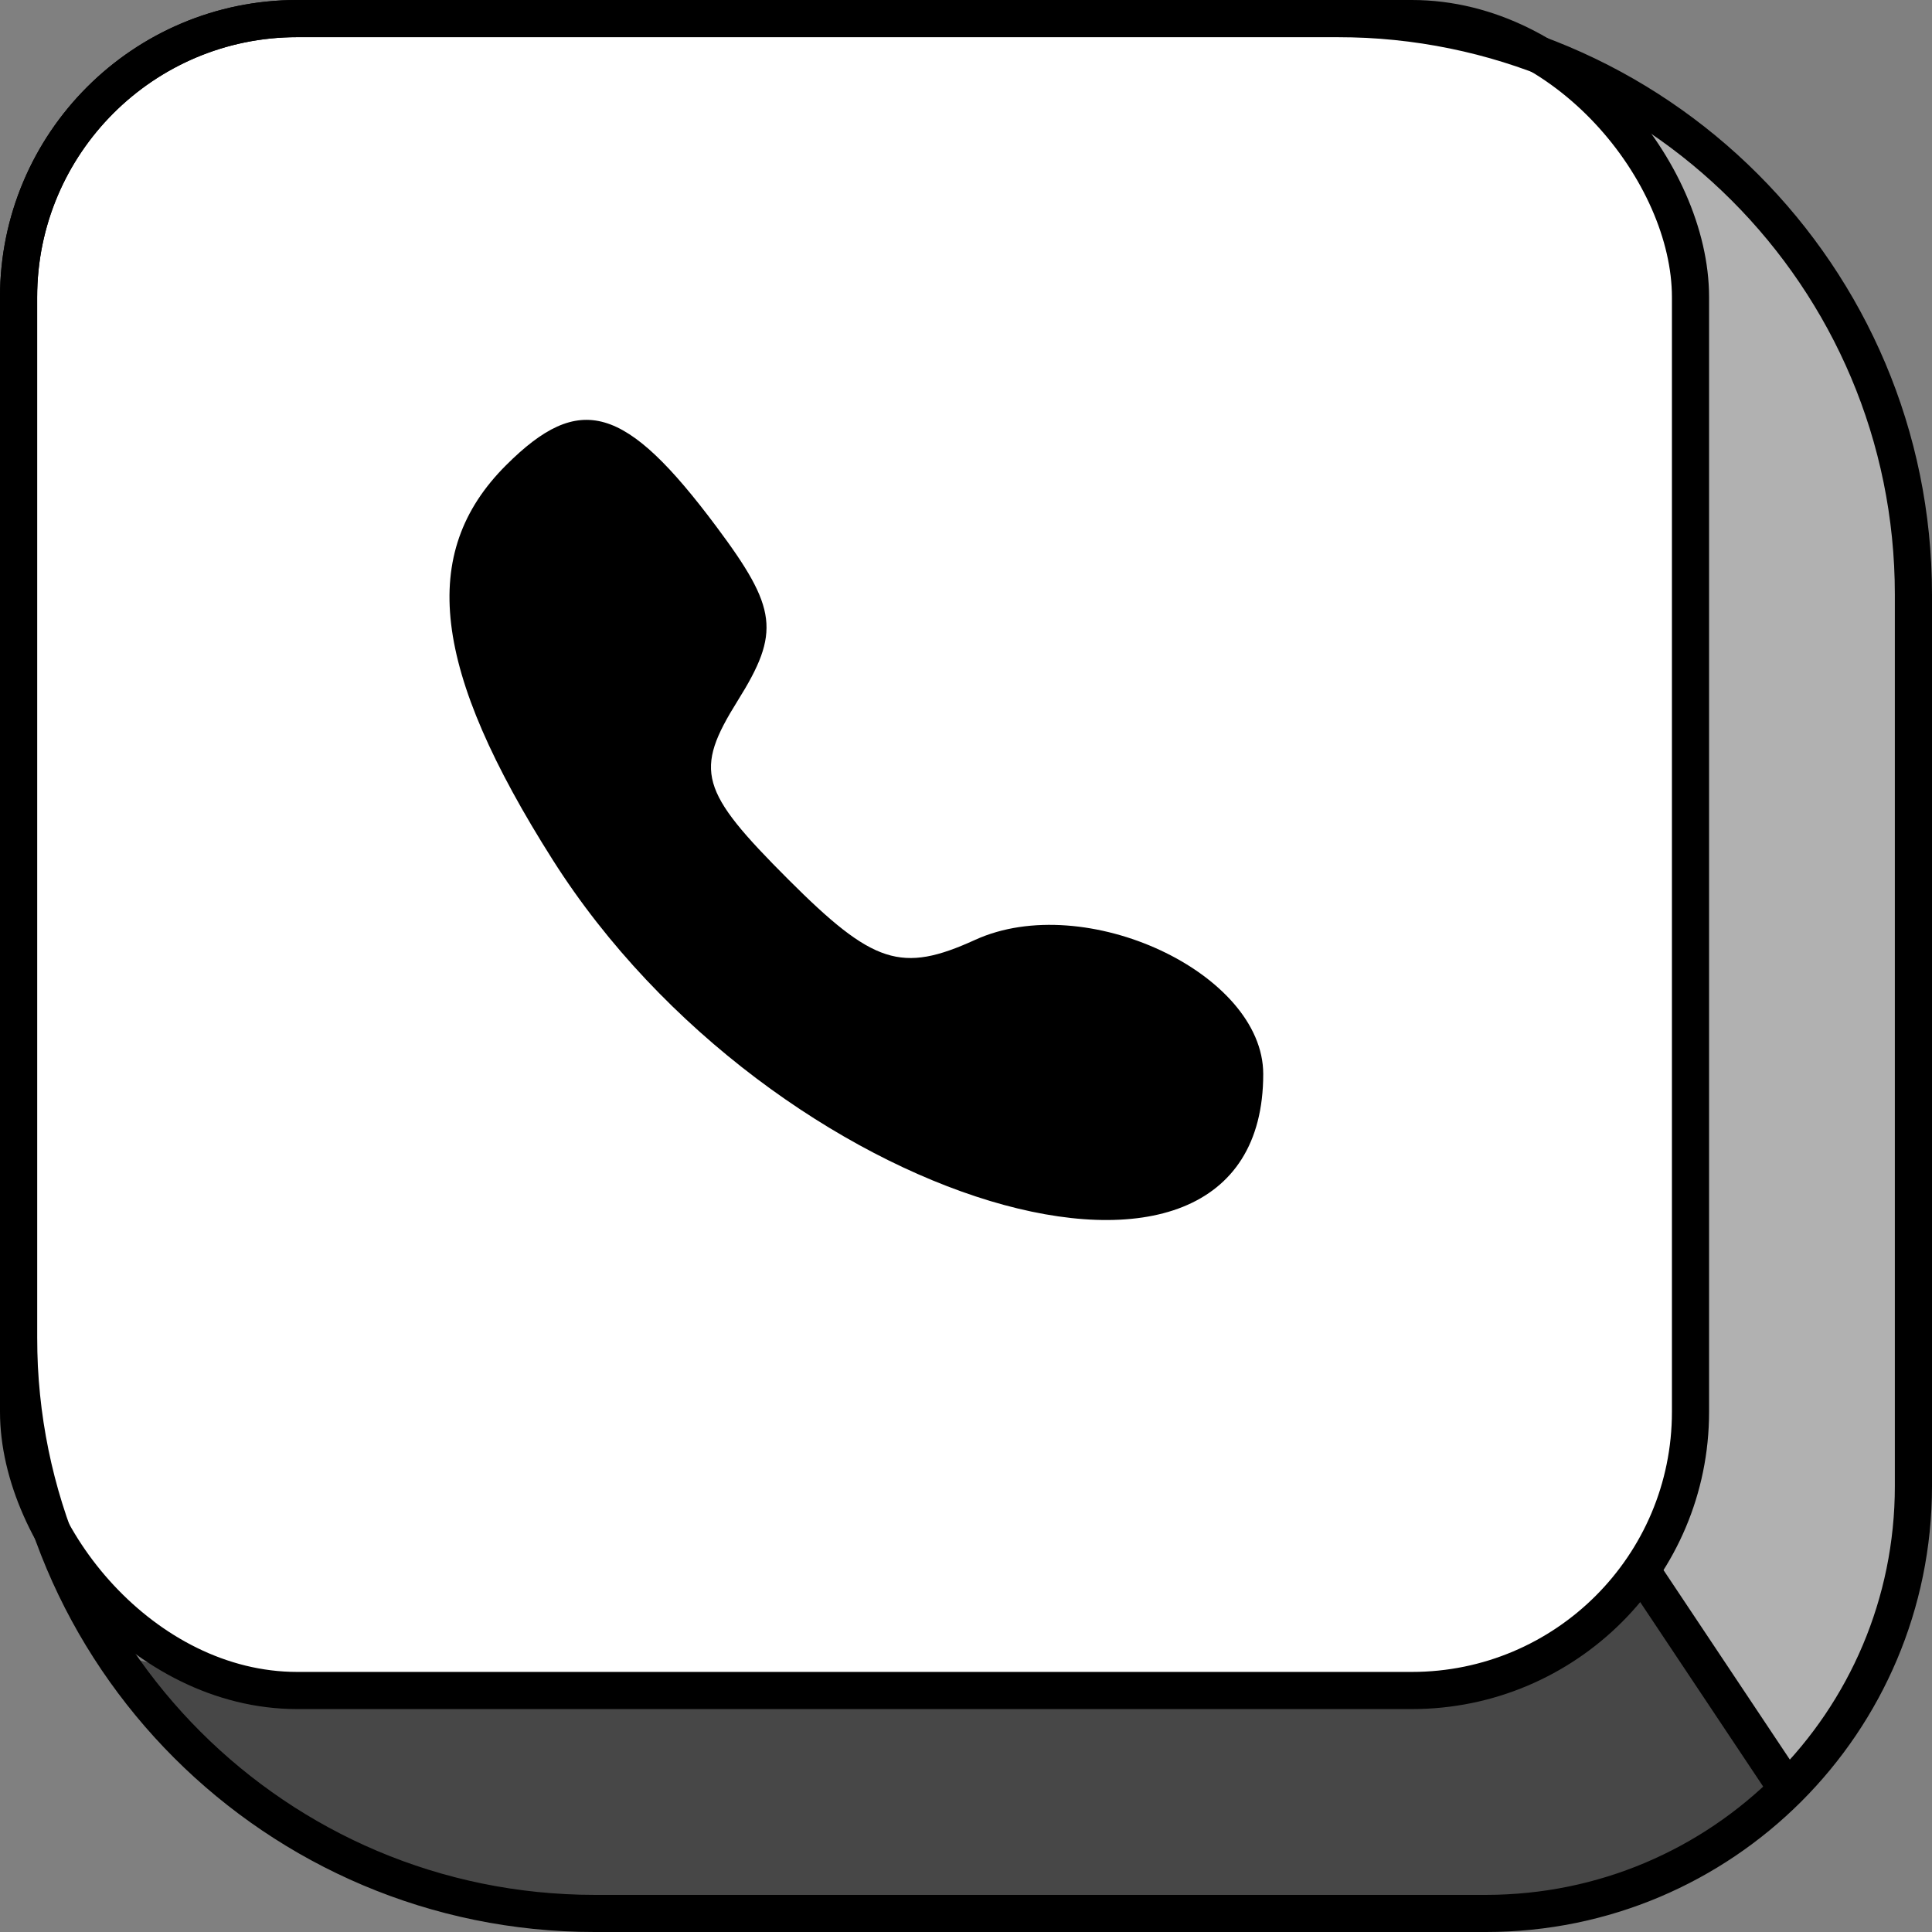
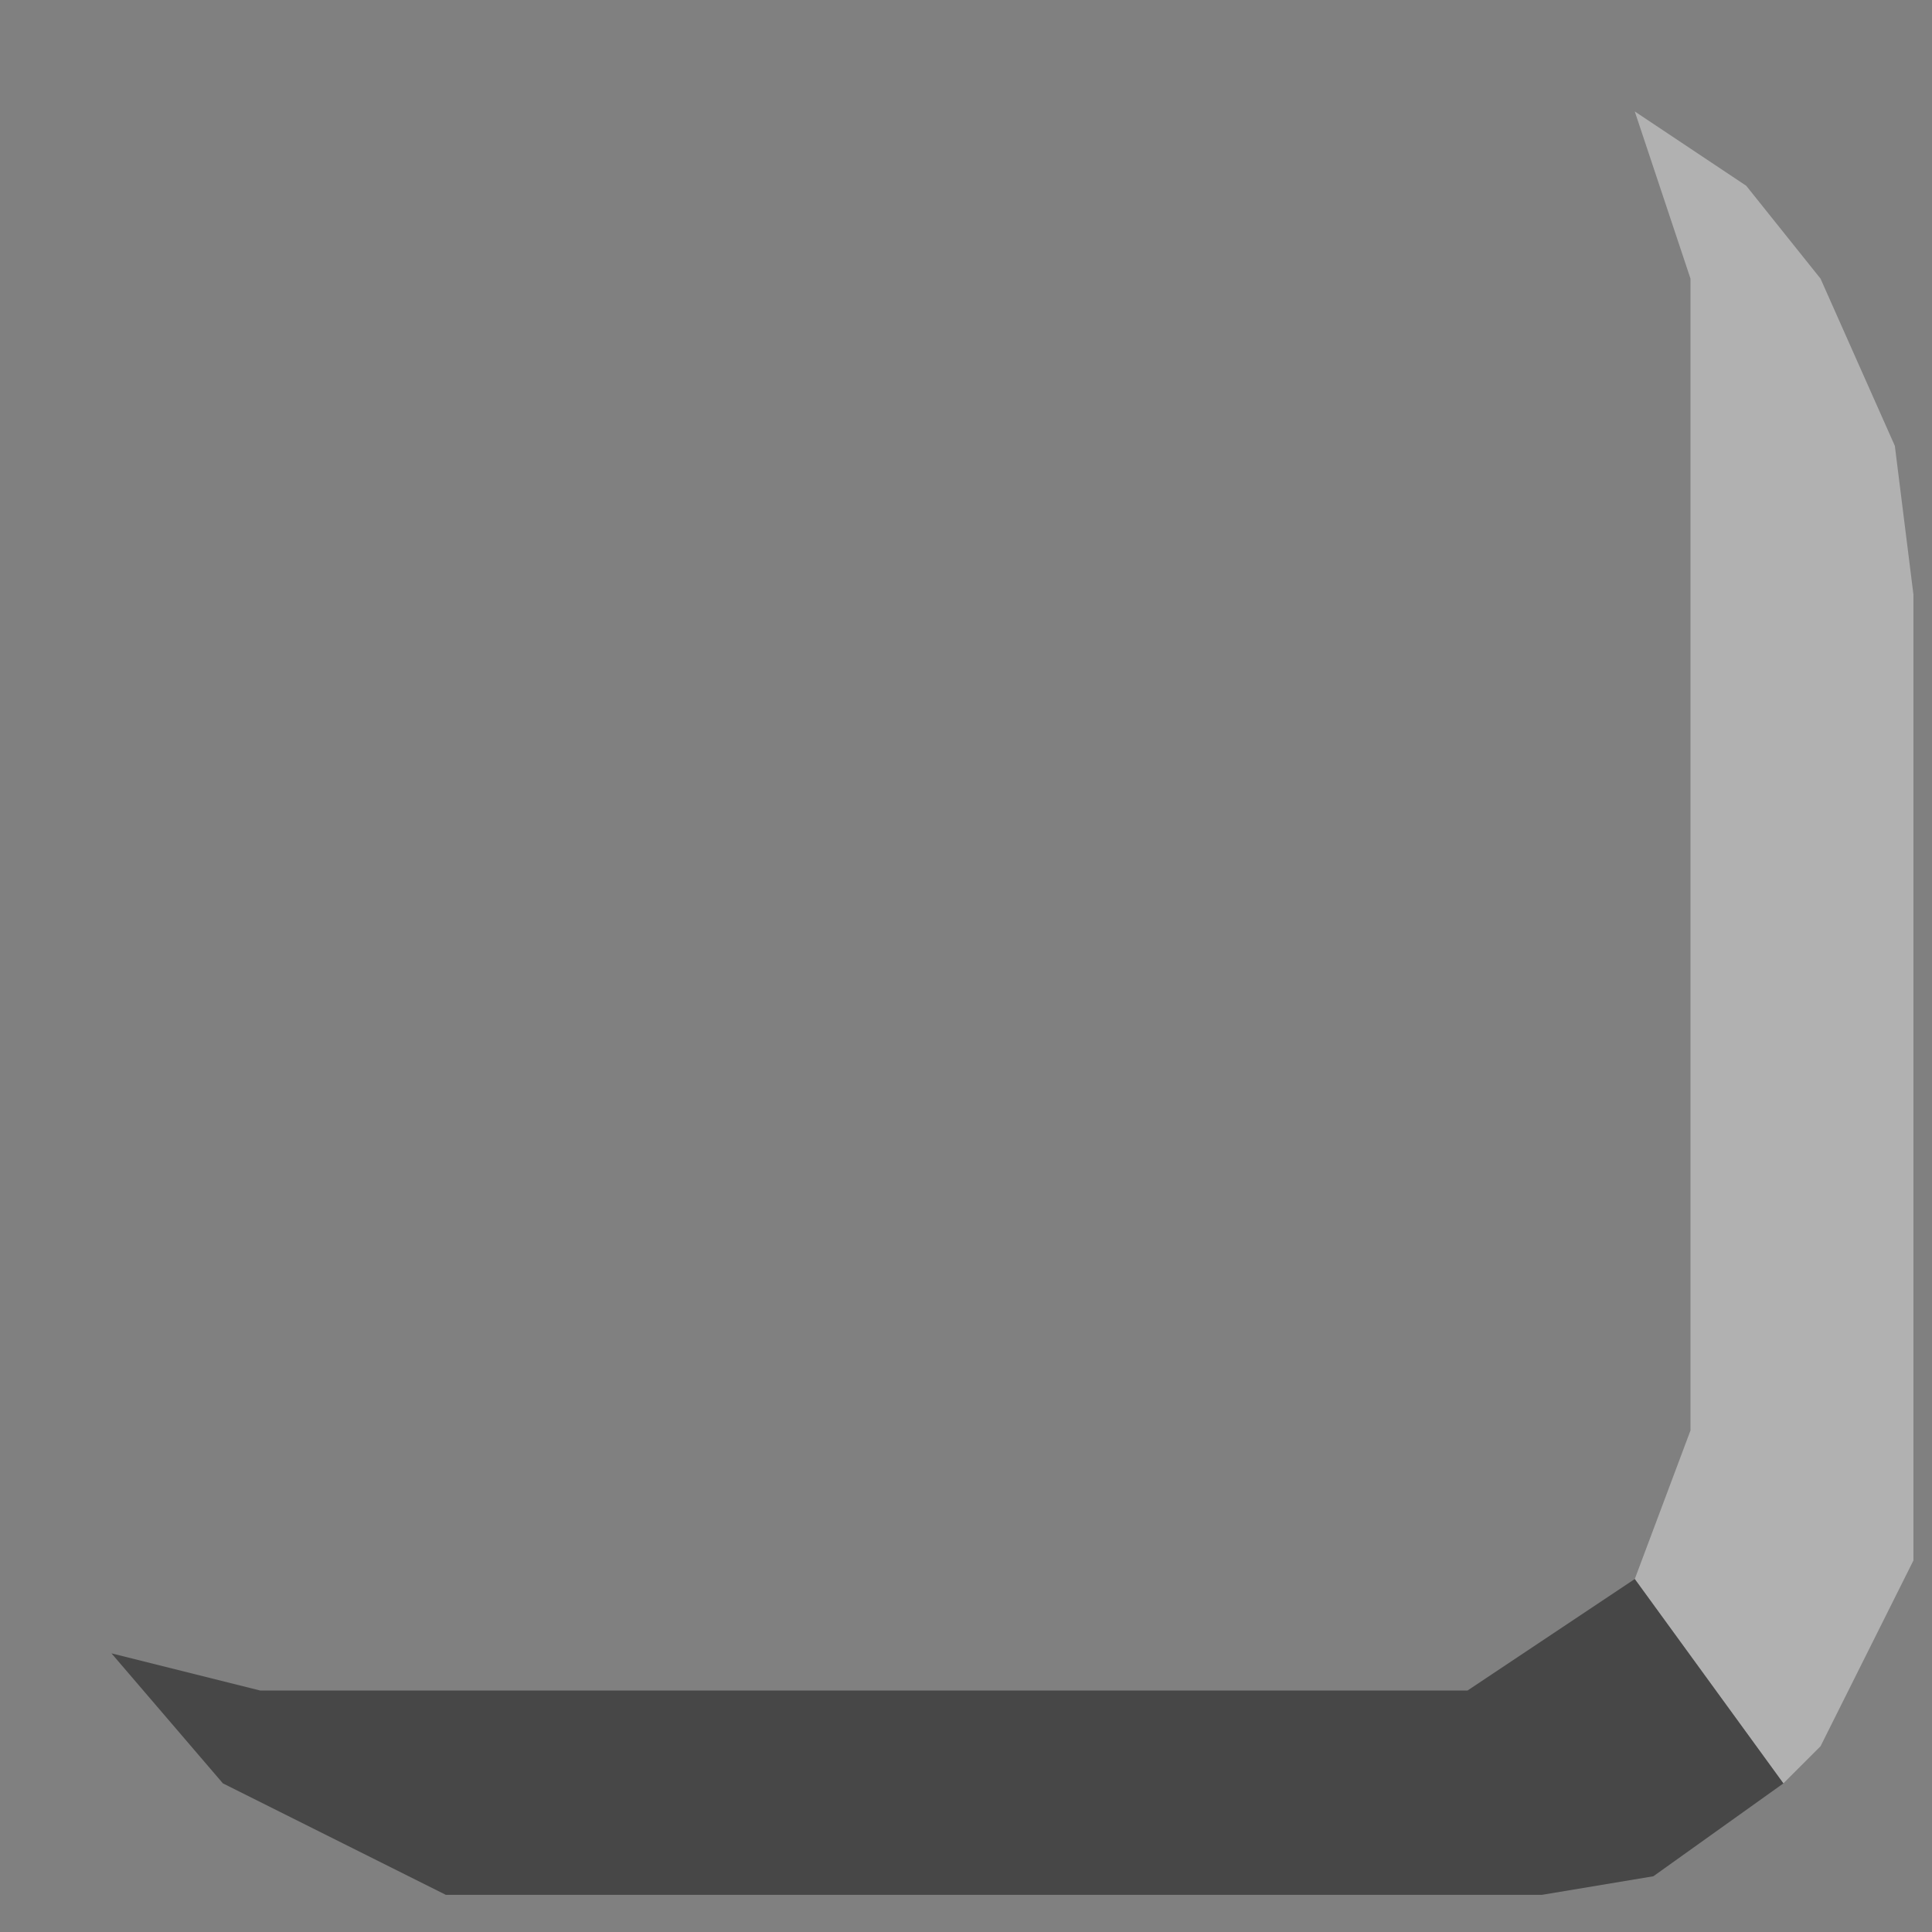
<svg xmlns="http://www.w3.org/2000/svg" width="52" height="52" viewBox="0 0 52 52" fill="none">
  <rect x="0" y="0" width="52" height="52" fill="#808080" stroke="none" />
-   <rect width="46" height="46" rx="10" fill="white" />
  <path d="M45.5 38.5L44 42.5L48 48L49 47L51.5 42V16L51 12L49 7.5L47 5L44 3L45.5 7.5V38.5Z" fill="#B1B1B1" />
  <path d="M6 48L3 44.5L7 45.5H39.5L44 42.5L48 48L44.5 50.5L41.5 51H34H12L6 48Z" fill="#474747" />
-   <rect x="0.5" y="0.5" width="45" height="45" rx="7.5" stroke="black" />
-   <path d="M14.879 23.147C11.627 18.02 11.255 14.887 13.616 12.526C15.607 10.535 16.83 10.891 19.283 14.176C20.926 16.376 21.005 17.019 19.858 18.855C18.675 20.749 18.824 21.278 21.219 23.672C23.503 25.957 24.261 26.201 26.249 25.295C29.203 23.95 34 26.186 34 28.908C34 36.417 20.766 32.429 14.879 23.147Z" fill="black" />
-   <path d="M0.5 8C0.5 3.858 3.858 0.5 8 0.5H36C44.56 0.5 51.5 7.44 51.5 16V40C51.5 46.351 46.351 51.5 40 51.5H16C7.44 51.5 0.5 44.56 0.5 36V8Z" stroke="black" />
-   <path d="M44 42L48 48" stroke="black" />
</svg>